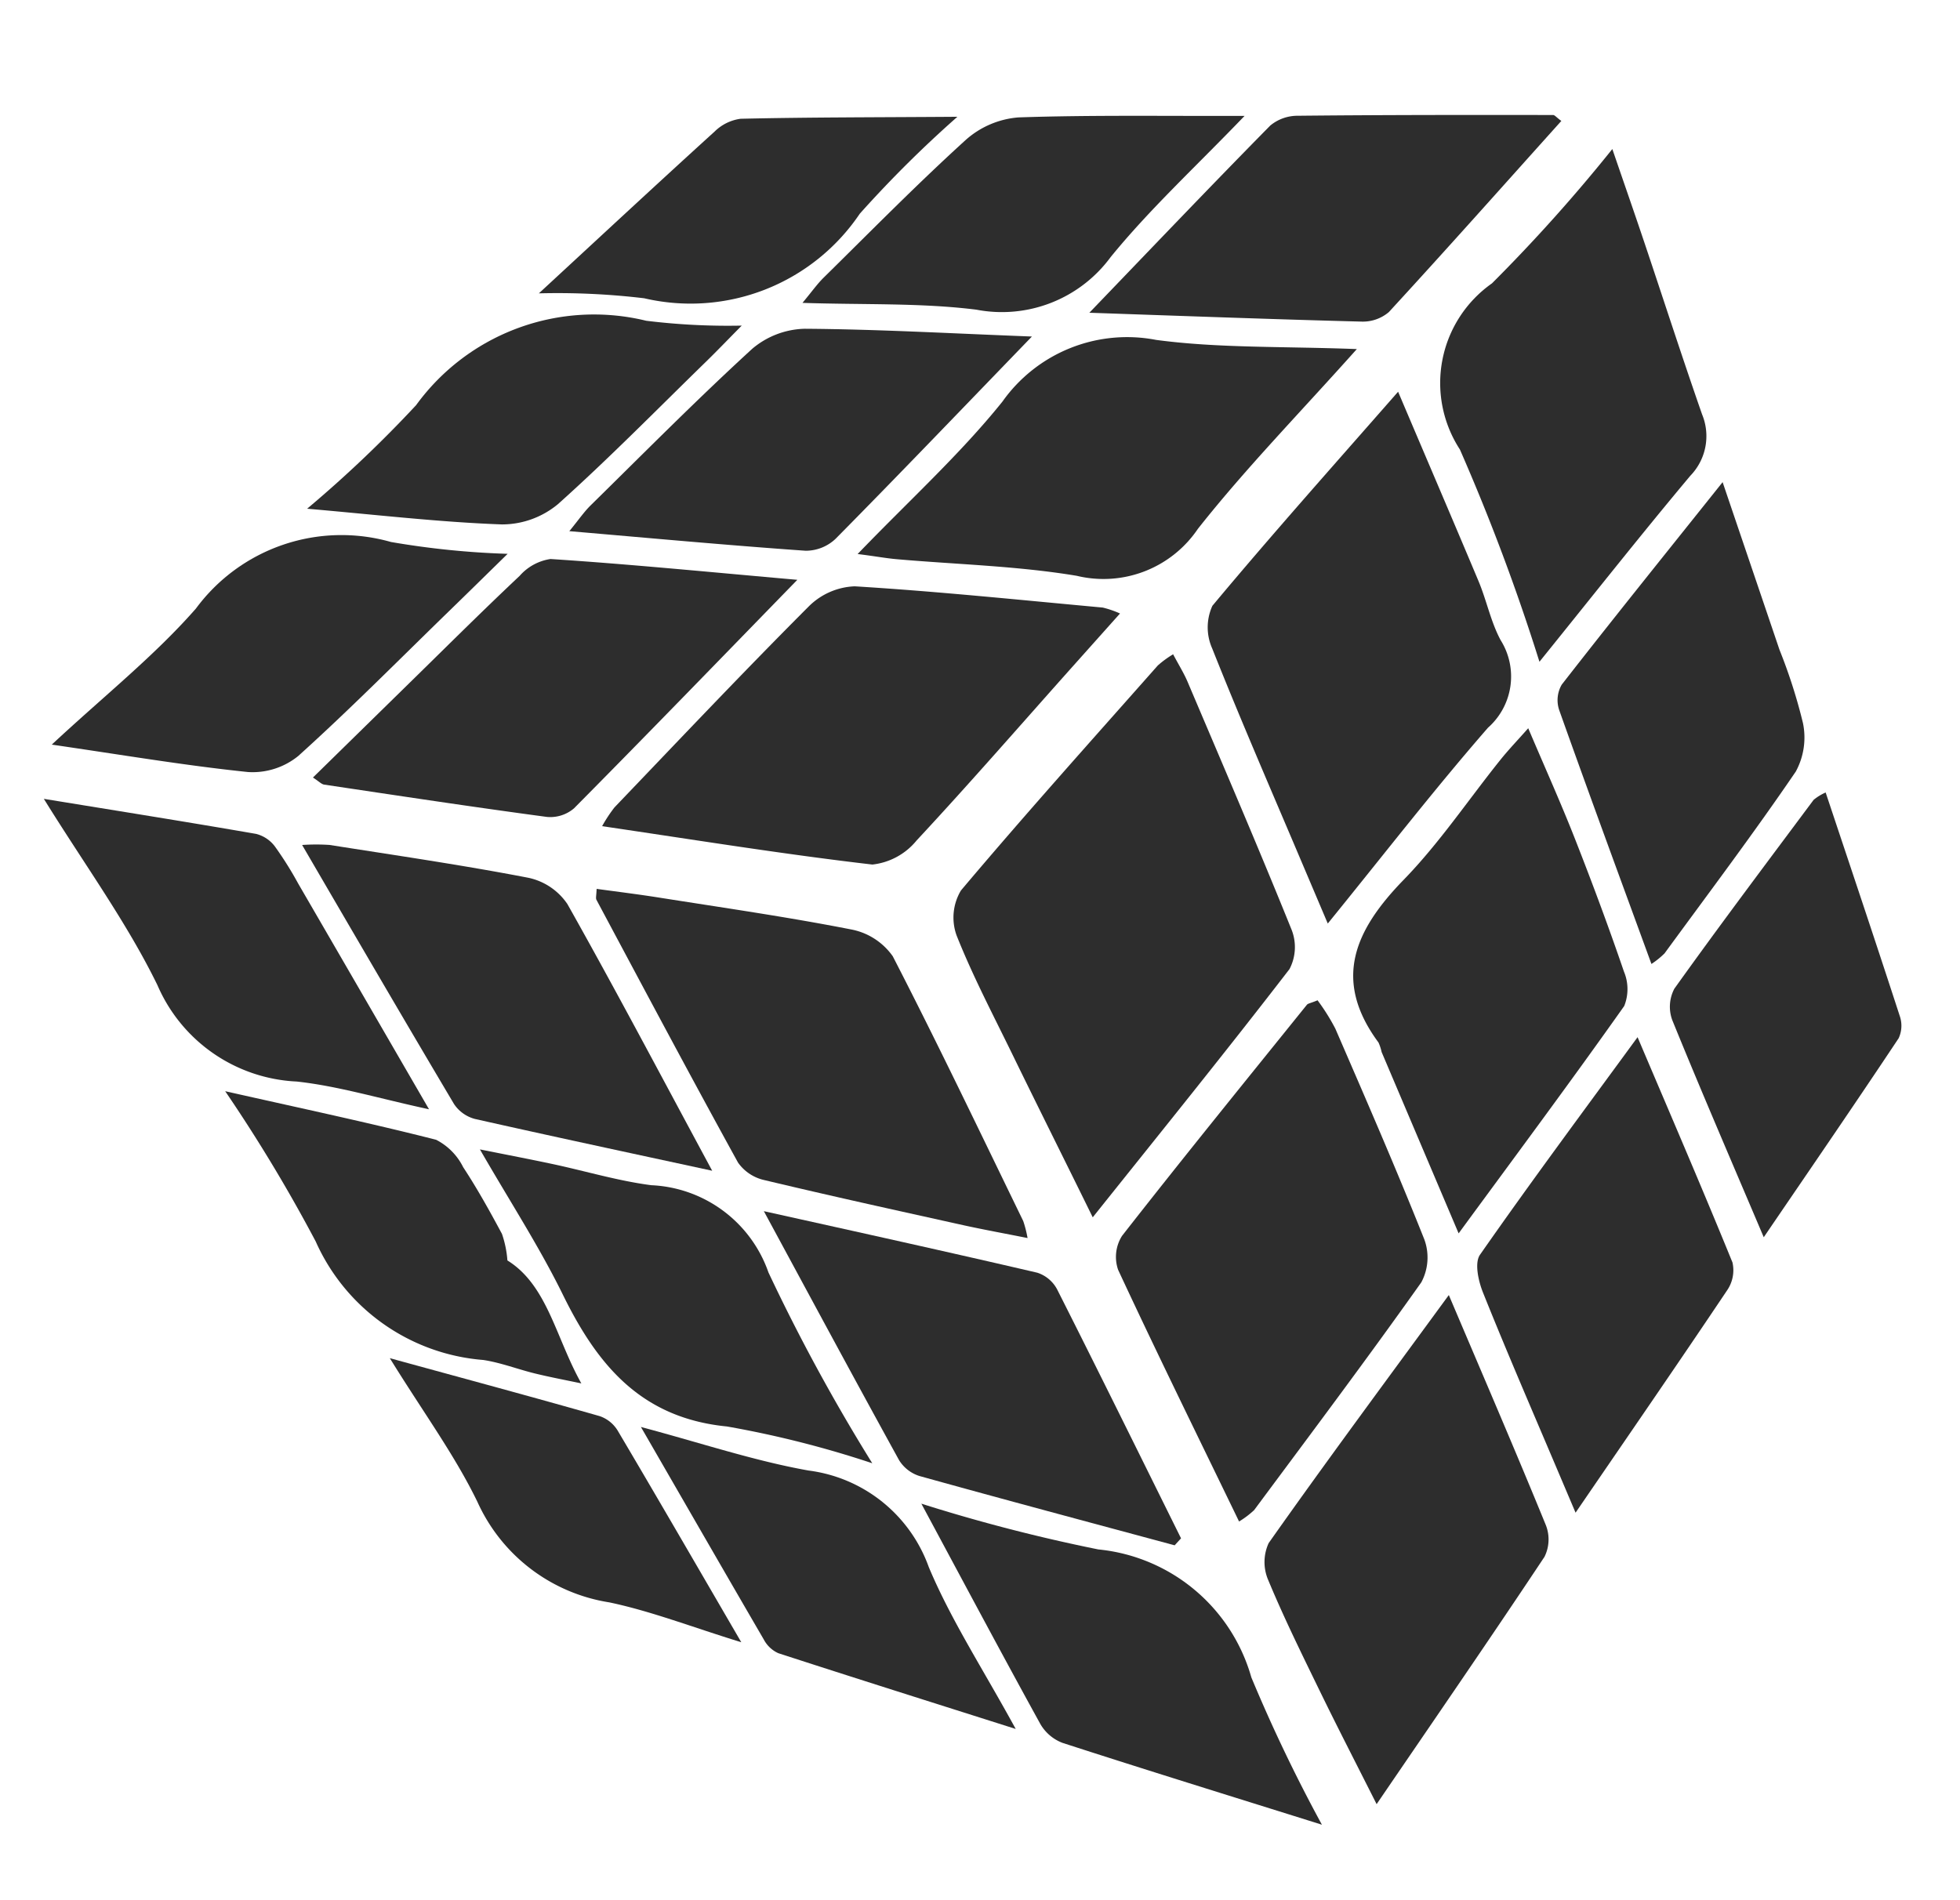
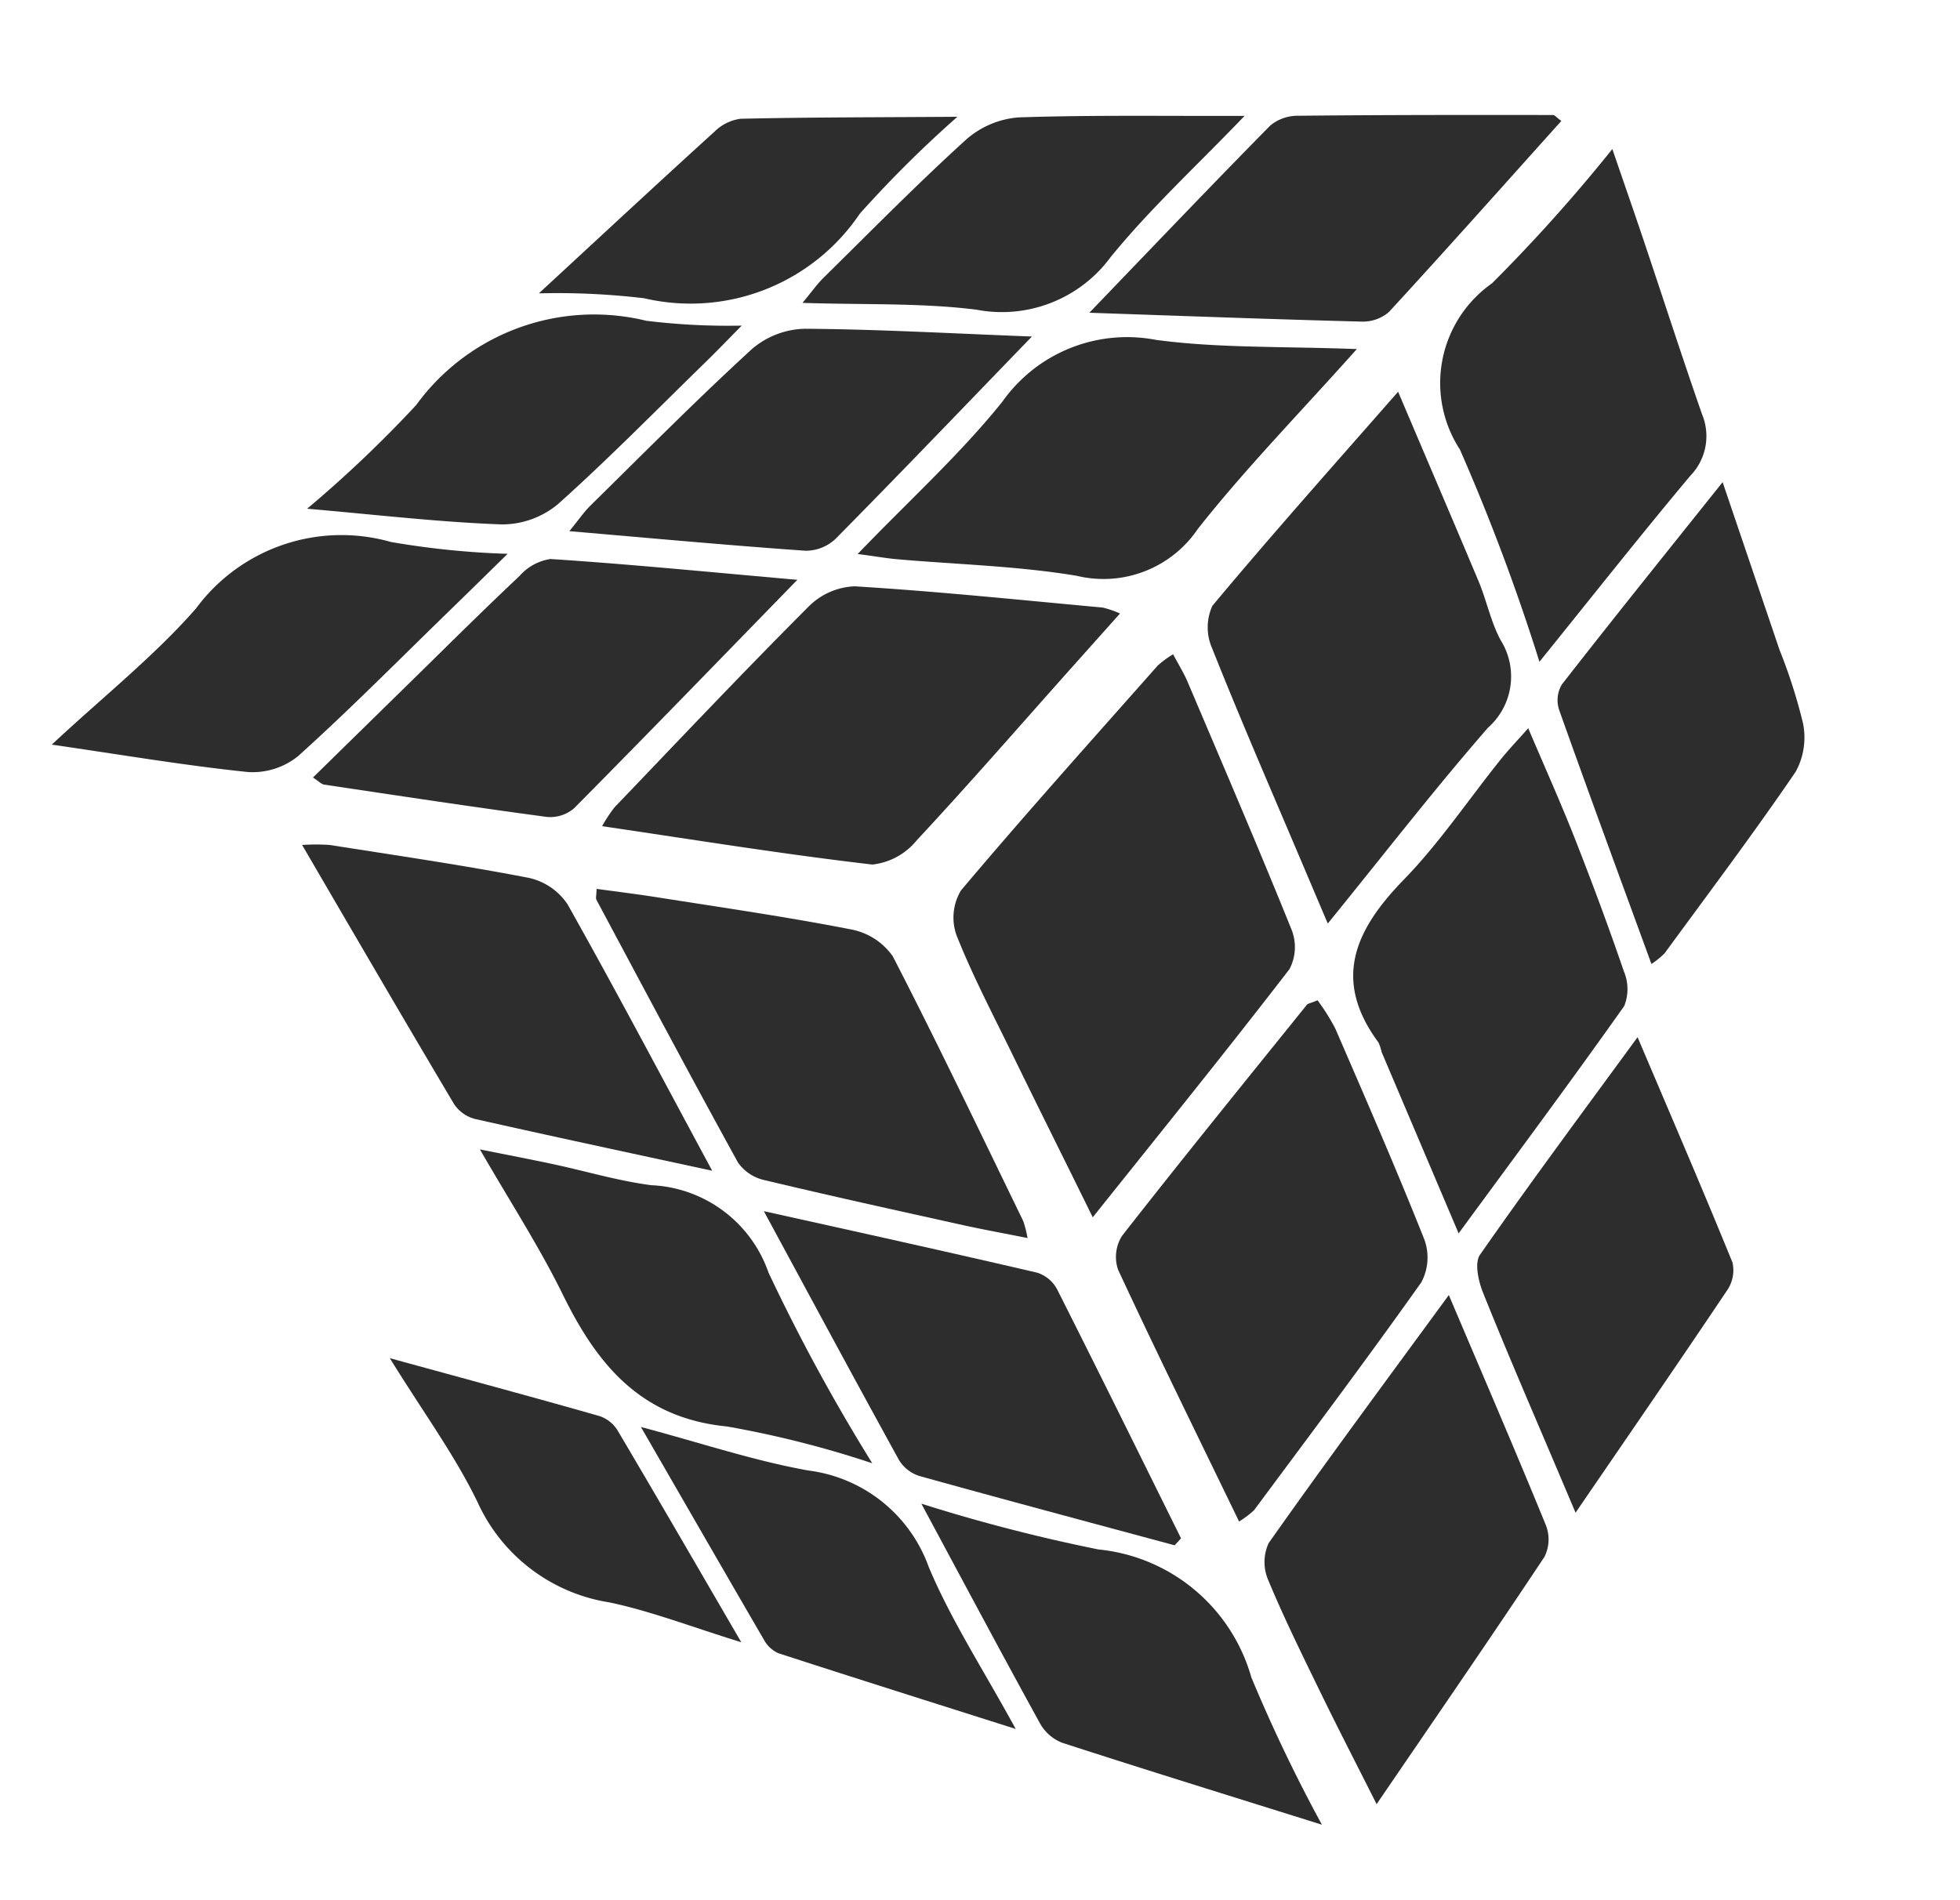
<svg xmlns="http://www.w3.org/2000/svg" width="53.739" height="52.112" viewBox="0 0 53.739 52.112">
  <g id="Raggruppa_32" data-name="Raggruppa 32" transform="matrix(0.921, -0.391, 0.391, 0.921, -642.887, -964.743)">
    <g id="Raggruppa_31" data-name="Raggruppa 31" transform="translate(207.193 1149.5)">
      <path id="Tracciato_162" data-name="Tracciato 162" d="M-84.8,723.853c-.1-1.818-.2-3.4-.282-4.987-.063-1.2-.161-2.392-.133-3.586a1.446,1.446,0,0,1,.592-1.085c2.436-1.234,4.91-2.392,7.375-3.568a2.758,2.758,0,0,1,.506-.118c.028.329.07.591.07.853,0,2.456.012,4.913-.032,7.368a1.3,1.3,0,0,1-.474.967C-79.626,721.077-82.111,722.4-84.8,723.853Z" transform="translate(106.775 -692.32)" fill="#2d2d2d" />
      <path id="Tracciato_163" data-name="Tracciato 163" d="M-26.425,687.715c0,1.953.007,3.787,0,5.622,0,.583-.128,1.172-.074,1.747a1.873,1.873,0,0,1-1.257,2.07c-2,.972-3.95,2.065-6.139,3.225,0-.838,0-1.464,0-2.091,0-2.029-.016-4.058.031-6.085a1.423,1.423,0,0,1,.462-1.076C-31.095,689.943-28.743,688.835-26.425,687.715Z" transform="translate(64.945 -673.741)" fill="#2d2d2d" />
      <path id="Tracciato_164" data-name="Tracciato 164" d="M-82.182,778.346c-.129-2.619-.27-5.131-.355-7.645a1.08,1.08,0,0,1,.463-.815c2.364-1.31,4.752-2.575,7.135-3.849.047-.025.119,0,.319,0a5.7,5.7,0,0,1,.145.906c.015,2.091.035,4.182-.013,6.271a1.443,1.443,0,0,1-.535,1.049c-2.2,1.357-4.431,2.65-6.657,3.957A2.491,2.491,0,0,1-82.182,778.346Z" transform="translate(104.59 -737.572)" fill="#2d2d2d" />
      <path id="Tracciato_165" data-name="Tracciato 165" d="M-111.876,685.756l-1.8.848c-1.917.905-3.824,1.835-5.761,2.7a1.82,1.82,0,0,1-1.374.134c-2.133-1.213-4.211-2.523-6.406-3.862a3.97,3.97,0,0,1,.514-.342c2.344-1.007,4.682-2.03,7.046-2.987a1.887,1.887,0,0,1,1.38-.018c2.035,1.015,4.026,2.116,6.03,3.193A2.658,2.658,0,0,1-111.876,685.756Z" transform="translate(141.006 -669.165)" fill="#2d2d2d" />
      <path id="Tracciato_166" data-name="Tracciato 166" d="M-125.018,722.553c-.545-.372-1.021-.684-1.485-1.014-1.517-1.082-3.036-2.161-4.535-3.268a1.2,1.2,0,0,1-.475-.723c-.277-2.714-.514-5.433-.757-8.15,0-.052.047-.108.122-.269.493.294.983.577,1.462.876,1.509.943,3.034,1.865,4.507,2.862A1.806,1.806,0,0,1-125.4,714c.2,2.688.317,5.383.455,8.077A3.186,3.186,0,0,1-125.018,722.553Z" transform="translate(145.127 -691.195)" fill="#2d2d2d" />
      <path id="Tracciato_167" data-name="Tracciato 167" d="M10.176,679.147a57.057,57.057,0,0,0,.267-6.207,3.34,3.34,0,0,1,2.588-3.848,44.863,44.863,0,0,0,4.475-2.1c-.073,1.029-.128,1.866-.193,2.7-.128,1.651-.276,3.3-.385,4.954a1.561,1.561,0,0,1-.954,1.424C14.1,677.026,12.251,678.04,10.176,679.147Z" transform="translate(29.017 -656.847)" fill="#2d2d2d" />
      <path id="Tracciato_168" data-name="Tracciato 168" d="M-34.385,753.171c0-1.934,0-3.667,0-5.4a1.279,1.279,0,0,0,.023-.274c-.5-2.084.618-3.095,2.378-3.835,1.292-.543,2.483-1.323,3.723-1.99.314-.169.642-.309,1.042-.5,0,1.185.023,2.243-.006,3.3-.035,1.288-.093,2.577-.186,3.862a1.244,1.244,0,0,1-.362.874C-29.9,750.524-32.061,751.789-34.385,753.171Z" transform="translate(65.417 -717.315)" fill="#2d2d2d" />
      <path id="Tracciato_169" data-name="Tracciato 169" d="M-72.423,813.92c0,2.438.013,4.645-.017,6.851a1.073,1.073,0,0,1-.373.777c-2.222,1.465-4.469,2.893-6.884,4.443-.082-1.257-.163-2.336-.219-3.417-.058-1.134-.124-2.27-.115-3.4a1.244,1.244,0,0,1,.408-.926C-77.308,816.812-74.961,815.433-72.423,813.92Z" transform="translate(102.547 -776.613)" fill="#2d2d2d" />
      <path id="Tracciato_170" data-name="Tracciato 170" d="M-61.815,665.86c-2.143,1.01-4.093,1.824-5.936,2.834a3.121,3.121,0,0,1-3.557-.113c-1.392-.886-2.91-1.573-4.371-2.351-.257-.137-.5-.3-.923-.545,1.887-.805,3.655-1.42,5.285-2.295a4.185,4.185,0,0,1,4.537.089C-65.284,664.364-63.642,665-61.815,665.86Z" transform="translate(99.751 -653.404)" fill="#2d2d2d" />
      <path id="Tracciato_171" data-name="Tracciato 171" d="M-149.533,664.342c-2.883,1.21-5.476,2.308-8.081,3.374a1,1,0,0,1-.774-.073c-1.769-1.047-3.519-2.126-5.272-3.2-.067-.041-.1-.141-.209-.3l3.426-1.344c1.314-.514,2.623-1.042,3.947-1.53a1.4,1.4,0,0,1,.96-.095C-153.6,662.149-151.7,663.188-149.533,664.342Z" transform="translate(170.885 -652.056)" fill="#2d2d2d" />
      <path id="Tracciato_172" data-name="Tracciato 172" d="M-120.7,775.624c-1.9-1.49-3.805-2.975-5.693-4.48a1.014,1.014,0,0,1-.346-.62c-.256-2.5-.485-4.994-.744-7.729,2.2,1.57,4.227,3.013,6.24,4.482a.945.945,0,0,1,.32.632c.168,2.535.31,5.071.459,7.607Z" transform="translate(141.228 -734.939)" fill="#2d2d2d" />
      <path id="Tracciato_173" data-name="Tracciato 173" d="M7.947,730.224c.129-2.525.247-4.966.393-7.4a.849.849,0,0,1,.336-.608c2-1.113,4.023-2.194,6.227-3.386-.131,1.751-.245,3.295-.361,4.839a14.65,14.65,0,0,1-.193,2.1,1.953,1.953,0,0,1-.7,1.146c-1.723,1.107-3.5,2.133-5.258,3.182A2.333,2.333,0,0,1,7.947,730.224Z" transform="translate(30.834 -699.1)" fill="#2d2d2d" />
      <path id="Tracciato_174" data-name="Tracciato 174" d="M-27.543,789.658c0,2.289.013,4.493-.019,6.7a.97.97,0,0,1-.431.644c-2,1.307-4.017,2.587-6.207,3.989,0-.605,0-1.046,0-1.487,0-1.688-.012-3.376.023-5.063.007-.338.1-.837.329-.981C-31.751,792.145-29.615,790.895-27.543,789.658Z" transform="translate(65.19 -756.836)" fill="#2d2d2d" />
      <path id="Tracciato_175" data-name="Tracciato 175" d="M-162.392,698.677c-1.943-1.371-3.694-2.6-5.429-3.847a.992.992,0,0,1-.368-.6c-.361-2.672-.7-5.348-1.057-8.163a5.635,5.635,0,0,1,.691.292c1.563.975,3.139,1.932,4.667,2.96a1.721,1.721,0,0,1,.7,1.078C-162.889,693.071-162.664,695.758-162.392,698.677Z" transform="translate(175.267 -672.394)" fill="#2d2d2d" />
      <path id="Tracciato_176" data-name="Tracciato 176" d="M-31.015,646.543c2.342-1,4.447-1.91,6.567-2.785a1.17,1.17,0,0,1,.8.047c2.156.889,4.3,1.8,6.448,2.715.043.018.06.1.145.238-2.139,1-4.262,2.007-6.4,2.976a1.1,1.1,0,0,1-.8-.058C-26.427,648.687-28.59,647.672-31.015,646.543Z" transform="translate(62.593 -637.868)" fill="#2d2d2d" />
      <path id="Tracciato_177" data-name="Tracciato 177" d="M-100.867,646.674c-2.5,1.059-4.8,2.048-7.117,3a1.19,1.19,0,0,1-.884-.018c-1.879-.958-3.736-1.957-5.752-3.025.367-.193.582-.332.817-.424,1.91-.753,3.811-1.533,5.745-2.217a2.31,2.31,0,0,1,1.543.055C-104.667,644.844-102.86,645.737-100.867,646.674Z" transform="translate(130.742 -638.014)" fill="#2d2d2d" />
      <path id="Tracciato_178" data-name="Tracciato 178" d="M-116.26,824.224c-2.04-1.737-3.865-3.278-5.668-4.844a1.189,1.189,0,0,1-.356-.716c-.224-2.194-.417-4.392-.641-6.829a46.557,46.557,0,0,0,3.973,3.049,4.852,4.852,0,0,1,2.49,4.866A43.16,43.16,0,0,0-116.26,824.224Z" transform="translate(137.51 -774.913)" fill="#2d2d2d" />
-       <path id="Tracciato_179" data-name="Tracciato 179" d="M7.424,777.722c0-2.22-.014-4.338.018-6.455a1.058,1.058,0,0,1,.392-.775c1.828-1.117,3.683-2.19,5.533-3.271a1.407,1.407,0,0,1,.382-.057c-.173,2.167-.338,4.3-.524,6.424a.816.816,0,0,1-.266.557C11.1,775.37,9.215,776.57,7.424,777.722Z" transform="translate(31.263 -738.501)" fill="#2d2d2d" />
      <path id="Tracciato_180" data-name="Tracciato 180" d="M-184.049,646.61c-.819.321-1.463.575-2.109.825-1.775.688-3.538,1.412-5.337,2.033a1.984,1.984,0,0,1-1.44-.133c-1.522-.84-2.988-1.78-4.656-2.793,1.839-.669,3.536-1.137,5.095-1.89a4.955,4.955,0,0,1,5.631.41A22.906,22.906,0,0,0-184.049,646.61Z" transform="translate(198.372 -638.082)" fill="#2d2d2d" />
      <path id="Tracciato_181" data-name="Tracciato 181" d="M-156.091,750.04a27.806,27.806,0,0,0-3.271-2.484c-2.075-1.132-2.611-2.937-2.728-5.083-.08-1.461-.336-2.913-.536-4.553.644.44,1.168.791,1.684,1.153.753.529,1.466,1.123,2.256,1.586a3.567,3.567,0,0,1,2.02,3.455A51.411,51.411,0,0,0-156.091,750.04Z" transform="translate(169.871 -714.663)" fill="#2d2d2d" />
-       <path id="Tracciato_182" data-name="Tracciato 182" d="M-195.424,676.8c-1.148-.81-2.041-1.558-3.04-2.117a4.378,4.378,0,0,1-2.481-3.922c-.1-1.906-.542-3.8-.87-5.918,1.786,1.128,3.391,2.132,4.981,3.159a.93.93,0,0,1,.338.519,9.649,9.649,0,0,1,.189,1.18C-196.022,671.978-195.741,674.253-195.424,676.8Z" transform="translate(201.815 -655.1)" fill="#2d2d2d" />
      <path id="Tracciato_183" data-name="Tracciato 183" d="M-56.43,630.129c-1.764.755-3.384,1.332-4.889,2.127a3.7,3.7,0,0,1-3.951-.11c-1.321-.767-2.767-1.316-4.314-2.034.353-.181.568-.316.8-.408,1.686-.666,3.362-1.361,5.073-1.958a2.459,2.459,0,0,1,1.562,0C-60.291,628.461-58.47,629.27-56.43,630.129Z" transform="translate(94.032 -624.758)" fill="#2d2d2d" />
      <path id="Tracciato_184" data-name="Tracciato 184" d="M-149.084,630.329a33.617,33.617,0,0,0,3.858-1.446,6.027,6.027,0,0,1,6.708.335,18.346,18.346,0,0,0,2.357,1.145c-.539.222-.912.382-1.29.529-1.747.68-3.479,1.4-5.253,2.006a2.4,2.4,0,0,1-1.635-.087C-145.885,632.088-147.373,631.238-149.084,630.329Z" transform="translate(158.833 -625.086)" fill="#2d2d2d" />
      <path id="Tracciato_185" data-name="Tracciato 185" d="M-156.741,785.126c1.339,1.043,2.488,2.063,3.76,2.893a4.041,4.041,0,0,1,2,3.726c-.006,1.581.277,3.162.459,5.013-1.851-1.588-3.52-3.013-5.176-4.453a.838.838,0,0,1-.22-.5C-156.19,789.65-156.451,787.488-156.741,785.126Z" transform="translate(165.074 -753.142)" fill="#2d2d2d" />
-       <path id="Tracciato_186" data-name="Tracciato 186" d="M-194.012,715.228c1.74,1.251,3.294,2.337,4.8,3.484a1.682,1.682,0,0,1,.389.981c.126.692.2,1.394.264,2.1a2.9,2.9,0,0,1-.147.727c.745,1.055.39,2.477.548,3.894-.352-.246-.71-.484-1.055-.741-.394-.293-.751-.644-1.167-.9a5.5,5.5,0,0,1-2.958-4.782A42.929,42.929,0,0,0-194.012,715.228Z" transform="translate(195.455 -696.167)" fill="#2d2d2d" />
      <path id="Tracciato_187" data-name="Tracciato 187" d="M-104.989,614.421c2.231-.8,4.194-1.512,6.165-2.2a1.247,1.247,0,0,1,.794-.044c1.76.7,3.5,1.444,5.489,2.271a31.79,31.79,0,0,0-3.5,1.4,5.592,5.592,0,0,1-6.344-.175A20.076,20.076,0,0,0-104.989,614.421Z" transform="translate(122.89 -612.13)" fill="#2d2d2d" />
      <path id="Tracciato_188" data-name="Tracciato 188" d="M-187.016,761.193c1.708,1.351,3.2,2.52,4.671,3.708a.93.93,0,0,1,.3.553c.285,2.129.548,4.262.852,6.67-1.087-.916-1.939-1.748-2.9-2.418a4.779,4.779,0,0,1-2.252-3.945C-186.416,764.33-186.753,762.912-187.016,761.193Z" transform="translate(189.752 -733.634)" fill="#2d2d2d" />
    </g>
  </g>
</svg>